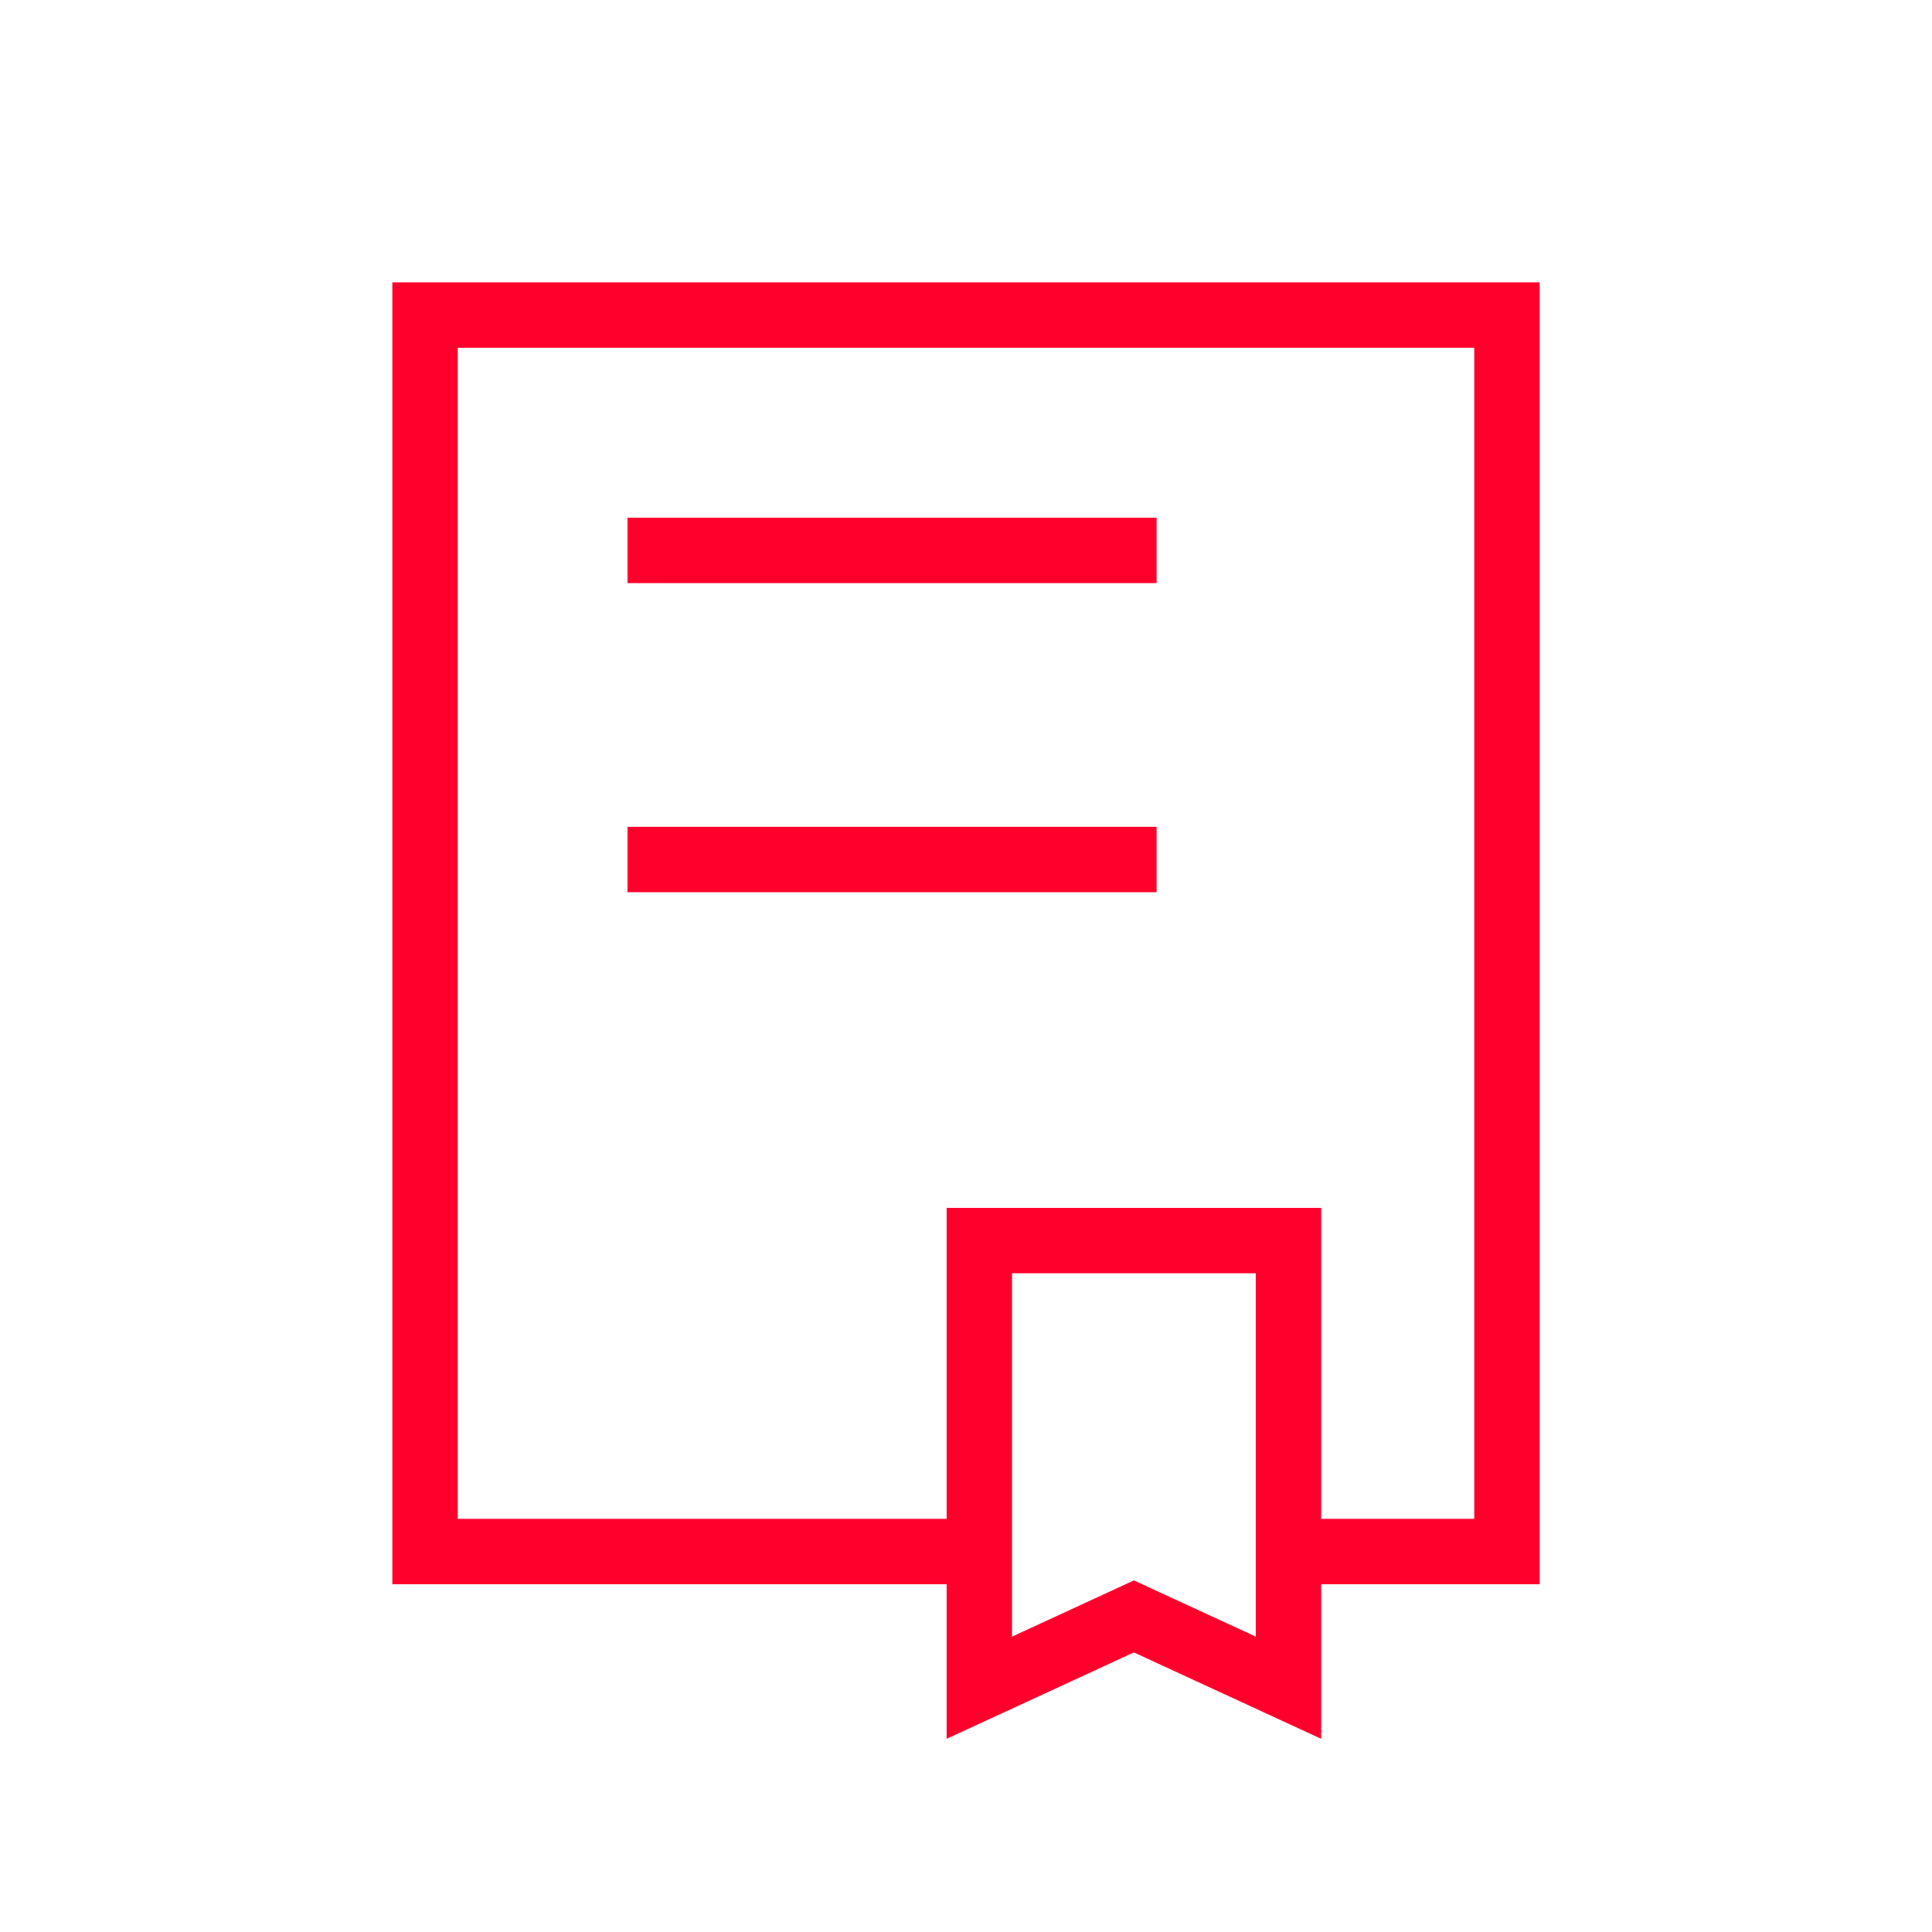
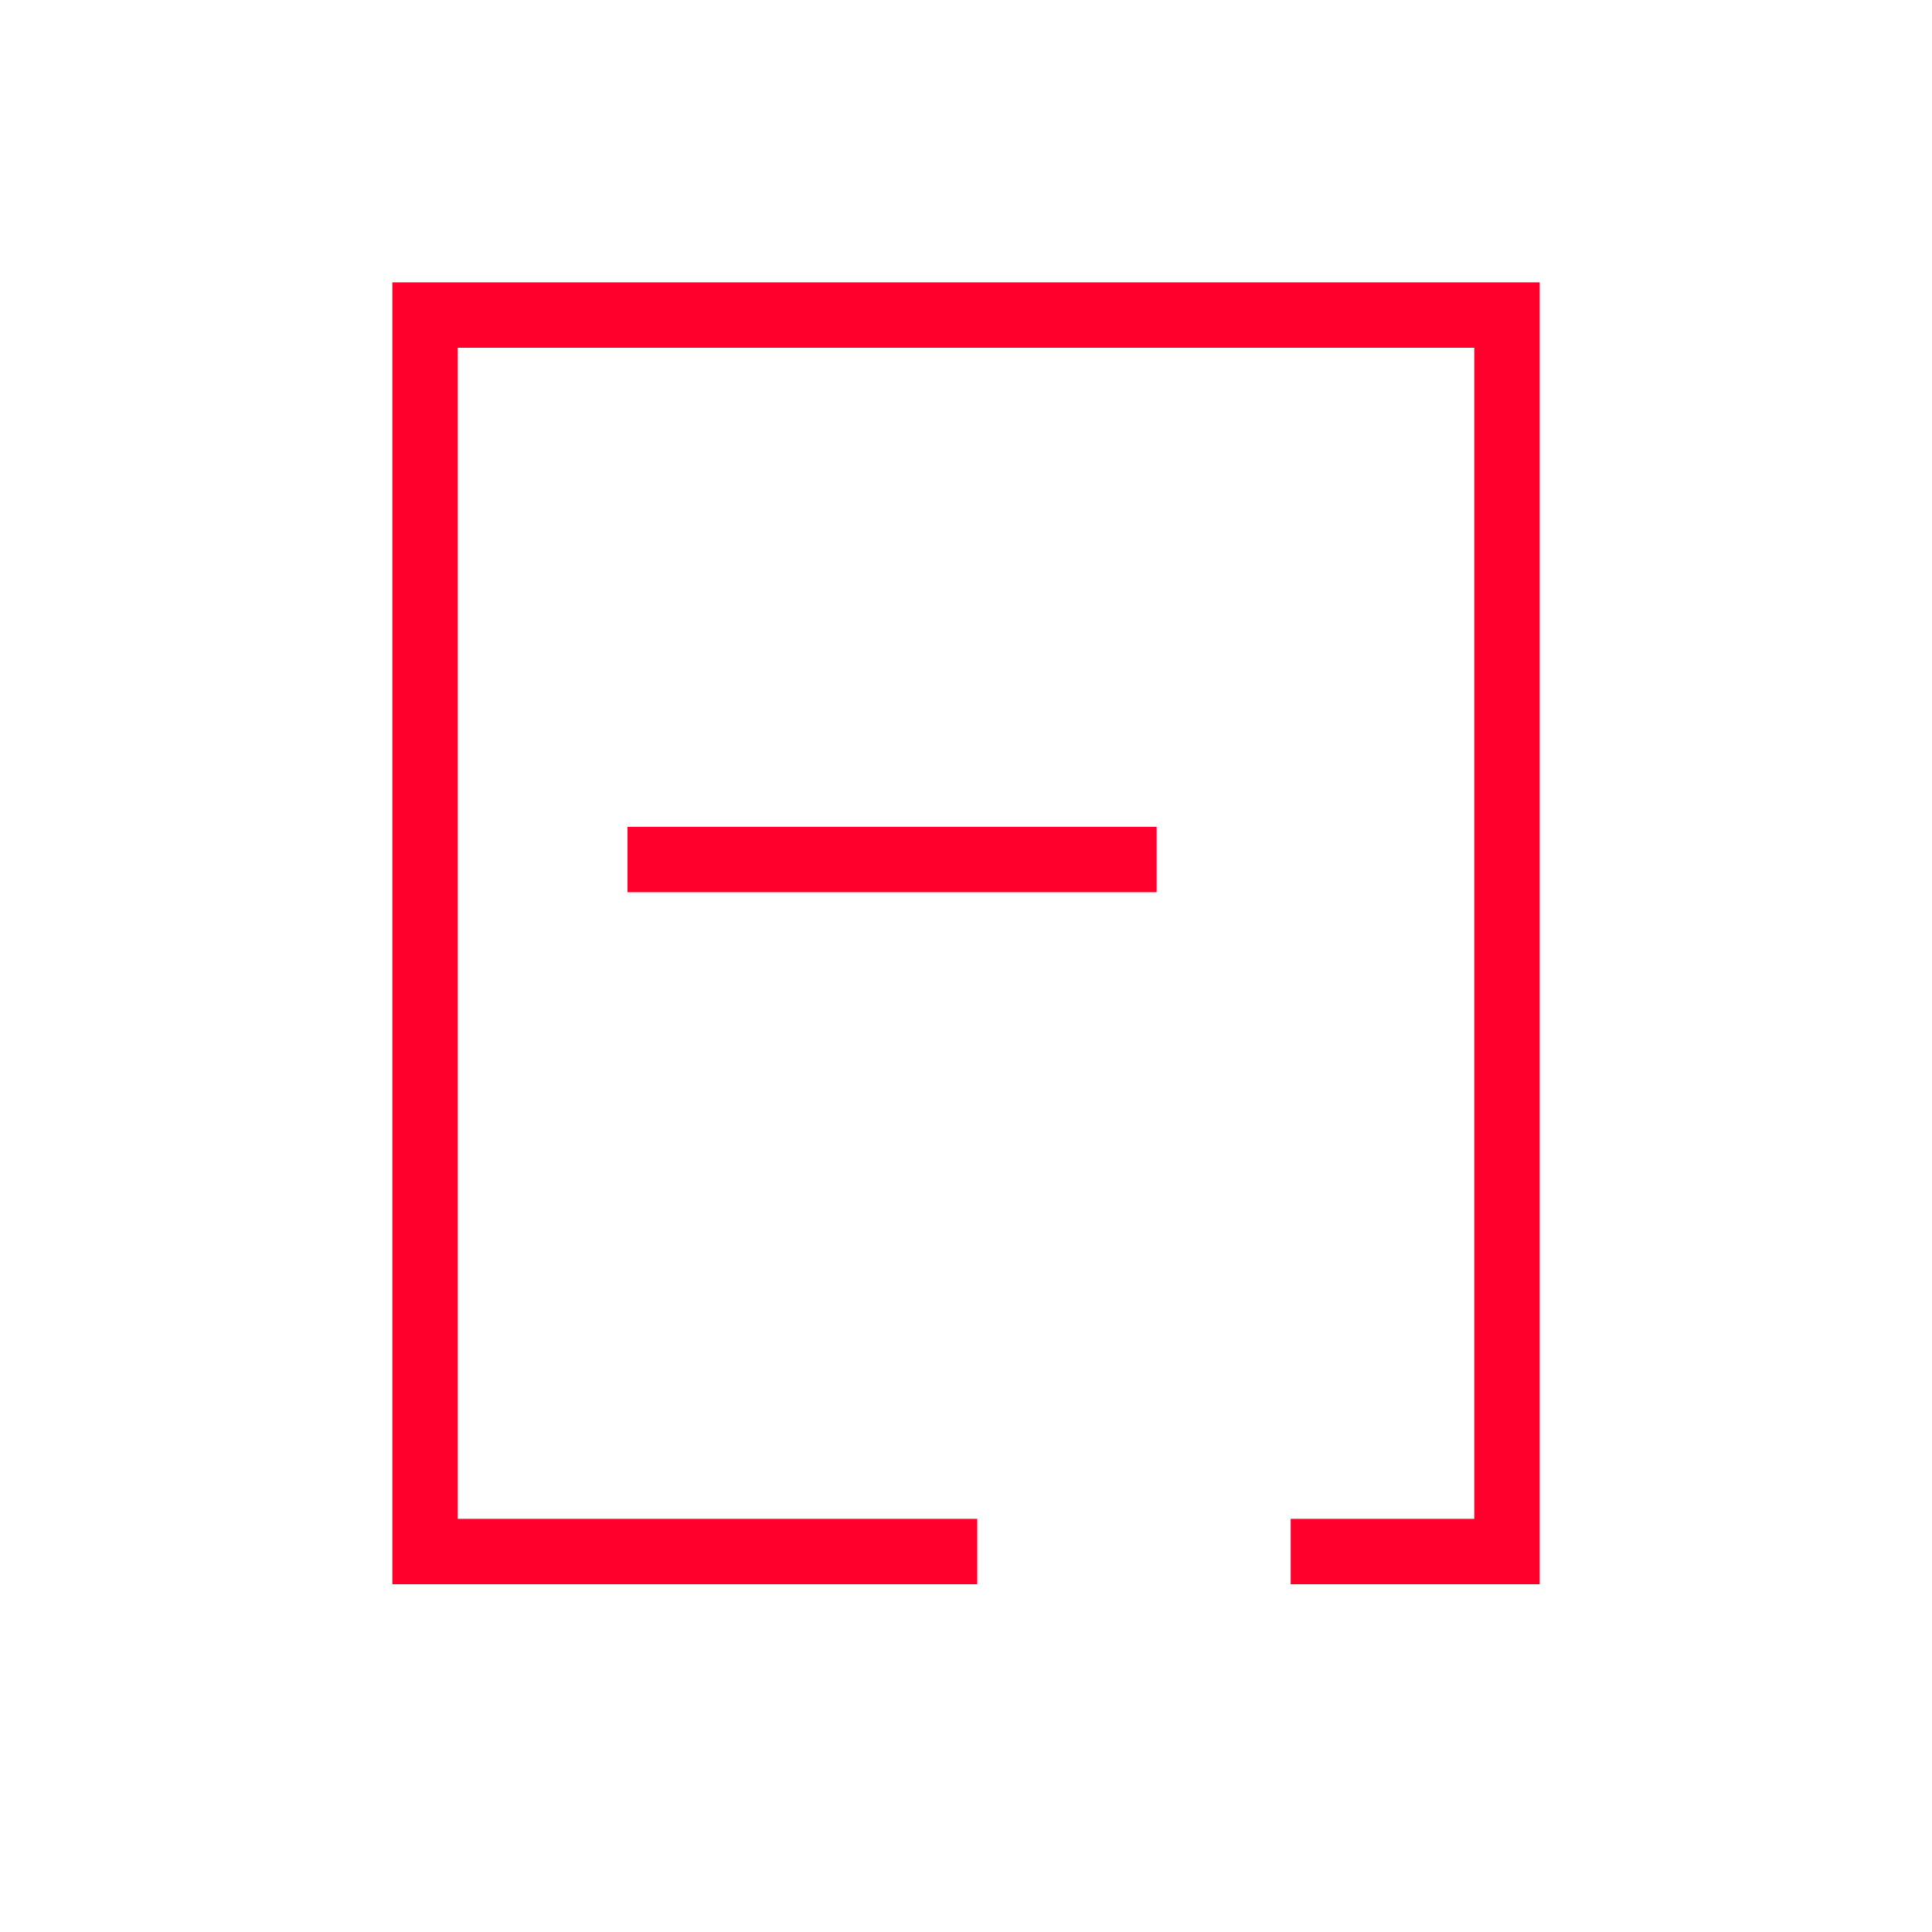
<svg xmlns="http://www.w3.org/2000/svg" width="52" height="52" viewBox="0 0 52 52" fill="none">
  <path d="M26.302 40.88L12.32 40.88L12.32 9.36L39.68 9.36L39.68 40.88H34.739V42.64H41.44L41.44 7.6L10.56 7.6L10.56 42.64L26.302 42.64V40.88Z" fill="#FF002D" />
-   <path fill-rule="evenodd" clip-rule="evenodd" d="M30.519 44.475L35.559 46.8V32.51H25.479V46.8L30.519 44.475ZM27.239 44.05L30.519 42.537L33.799 44.05V34.27H27.239V44.05Z" fill="#FF002D" />
-   <path d="M16.89 15.694H31.13V13.934L16.89 13.934V15.694Z" fill="#FF002D" />
  <path d="M16.89 24.014H31.13V22.254L16.89 22.254V24.014Z" fill="#FF002D" />
</svg>